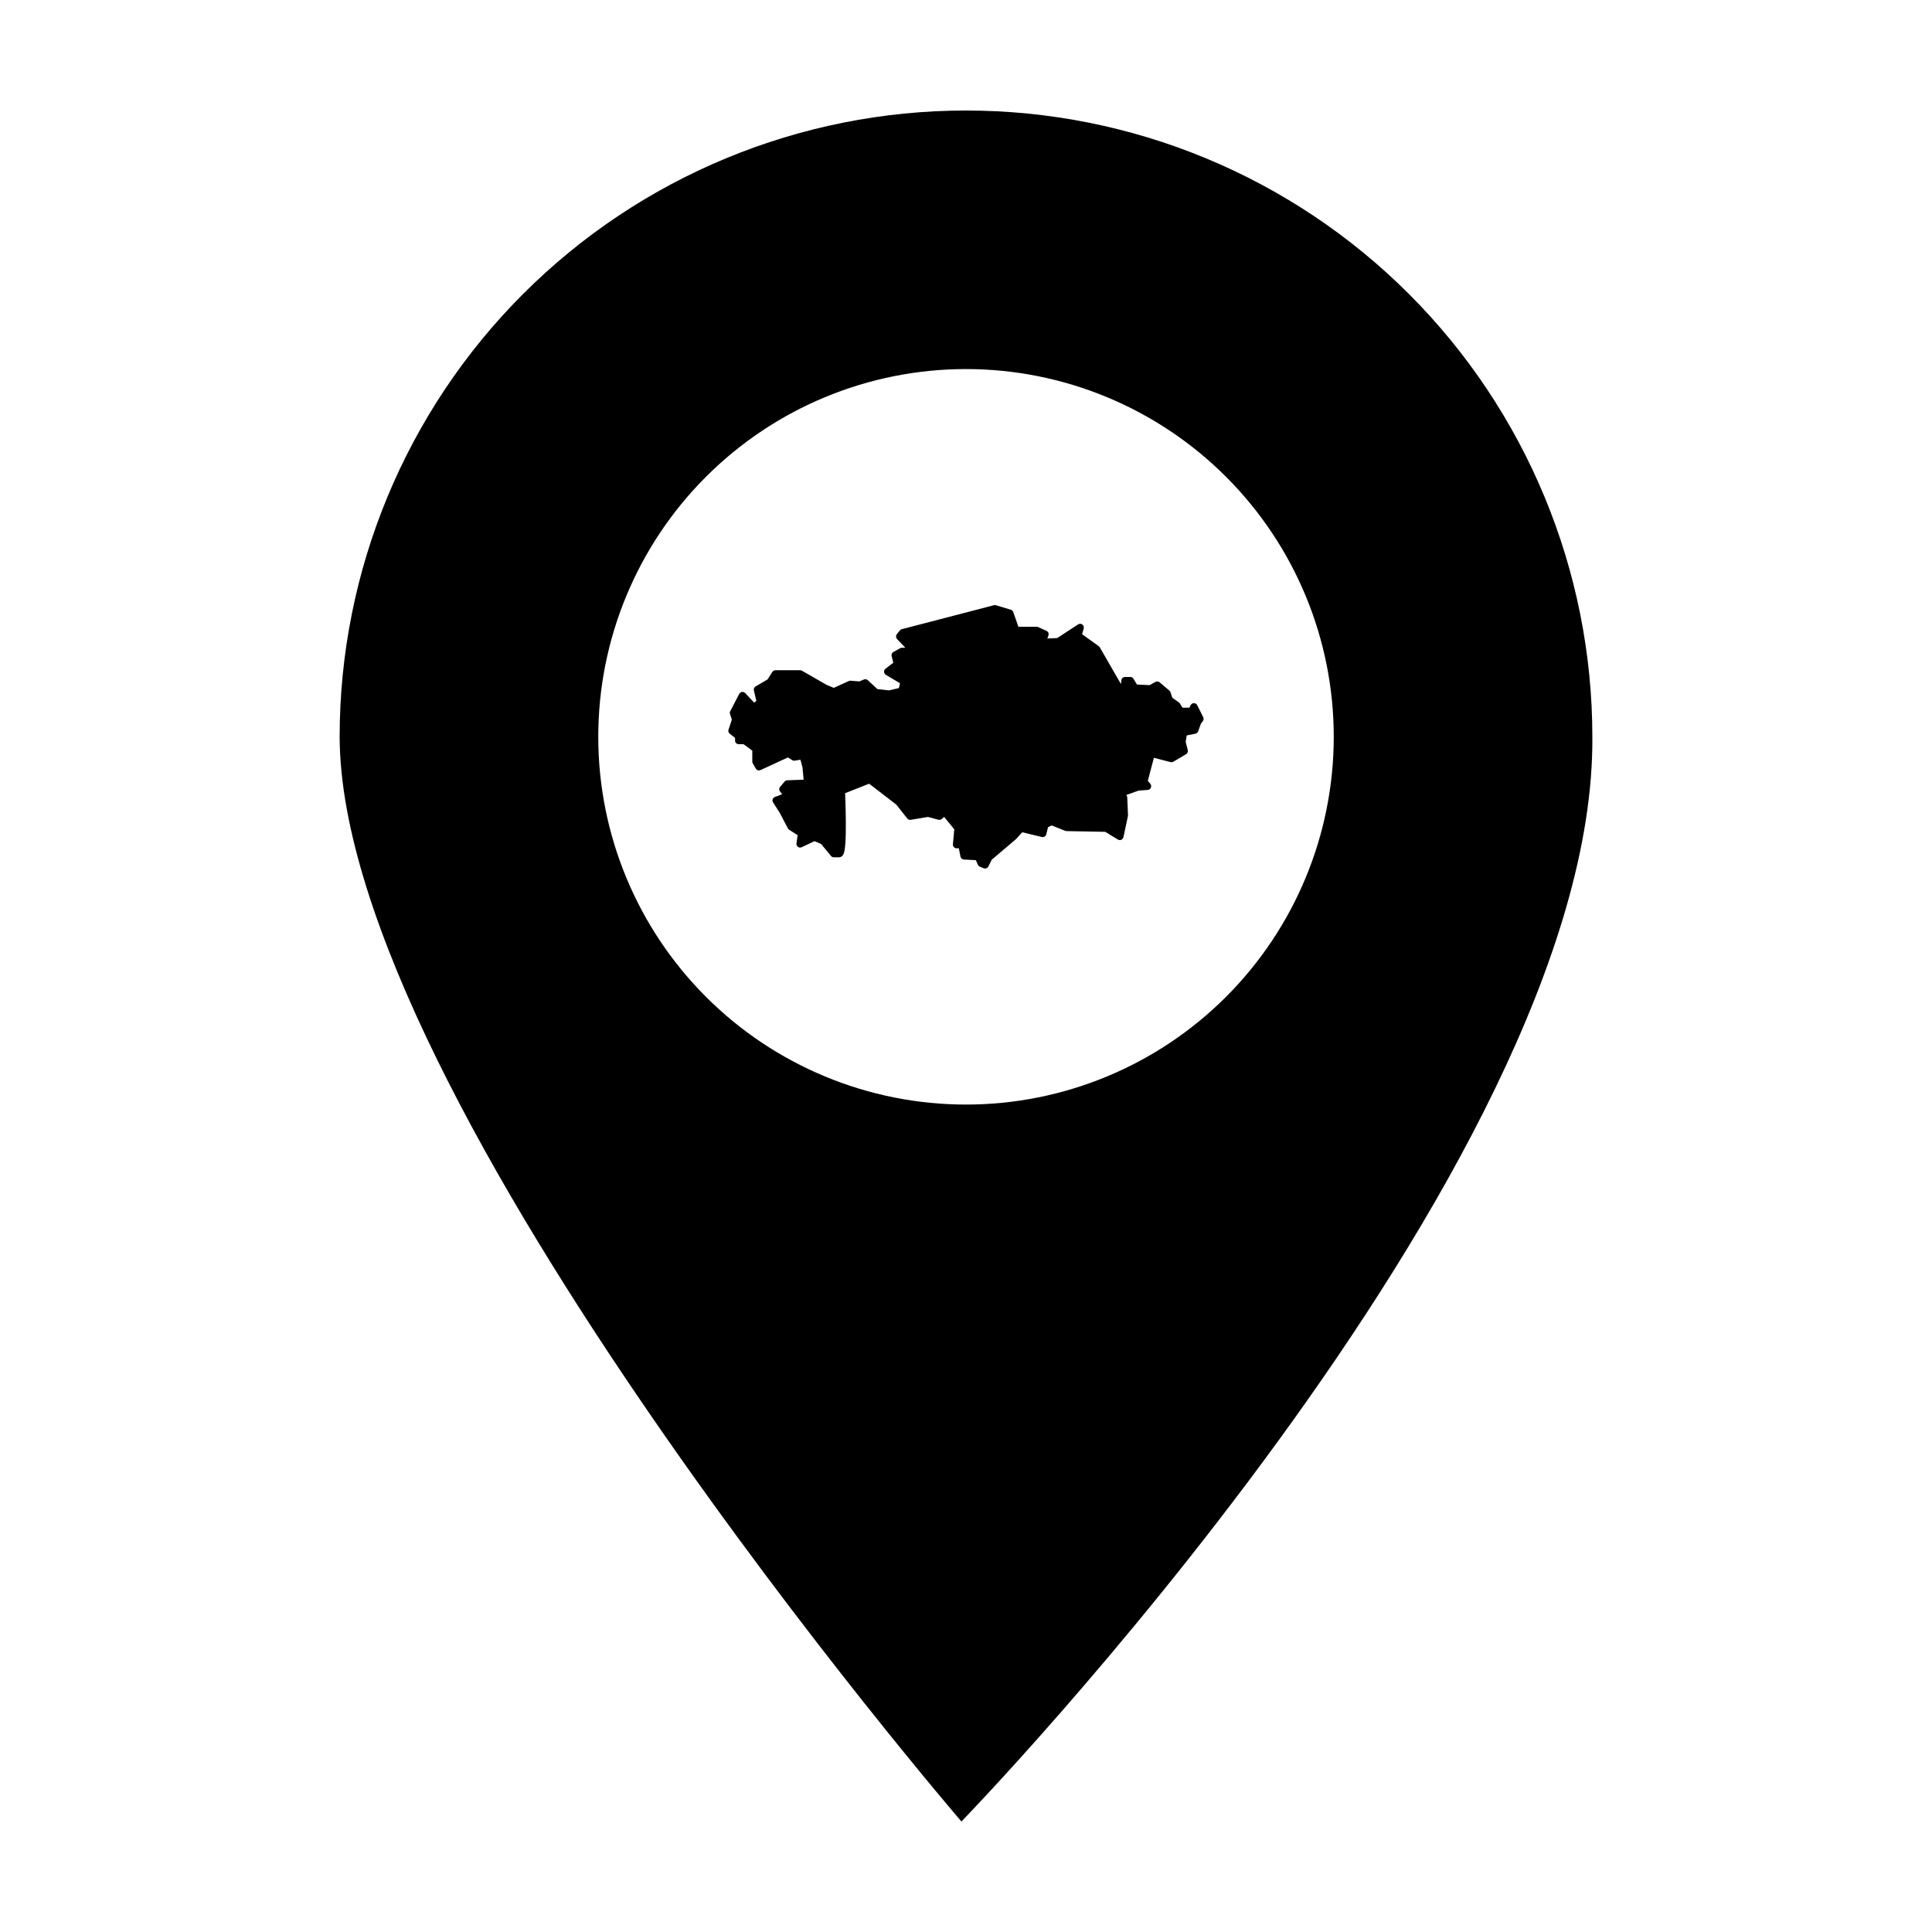
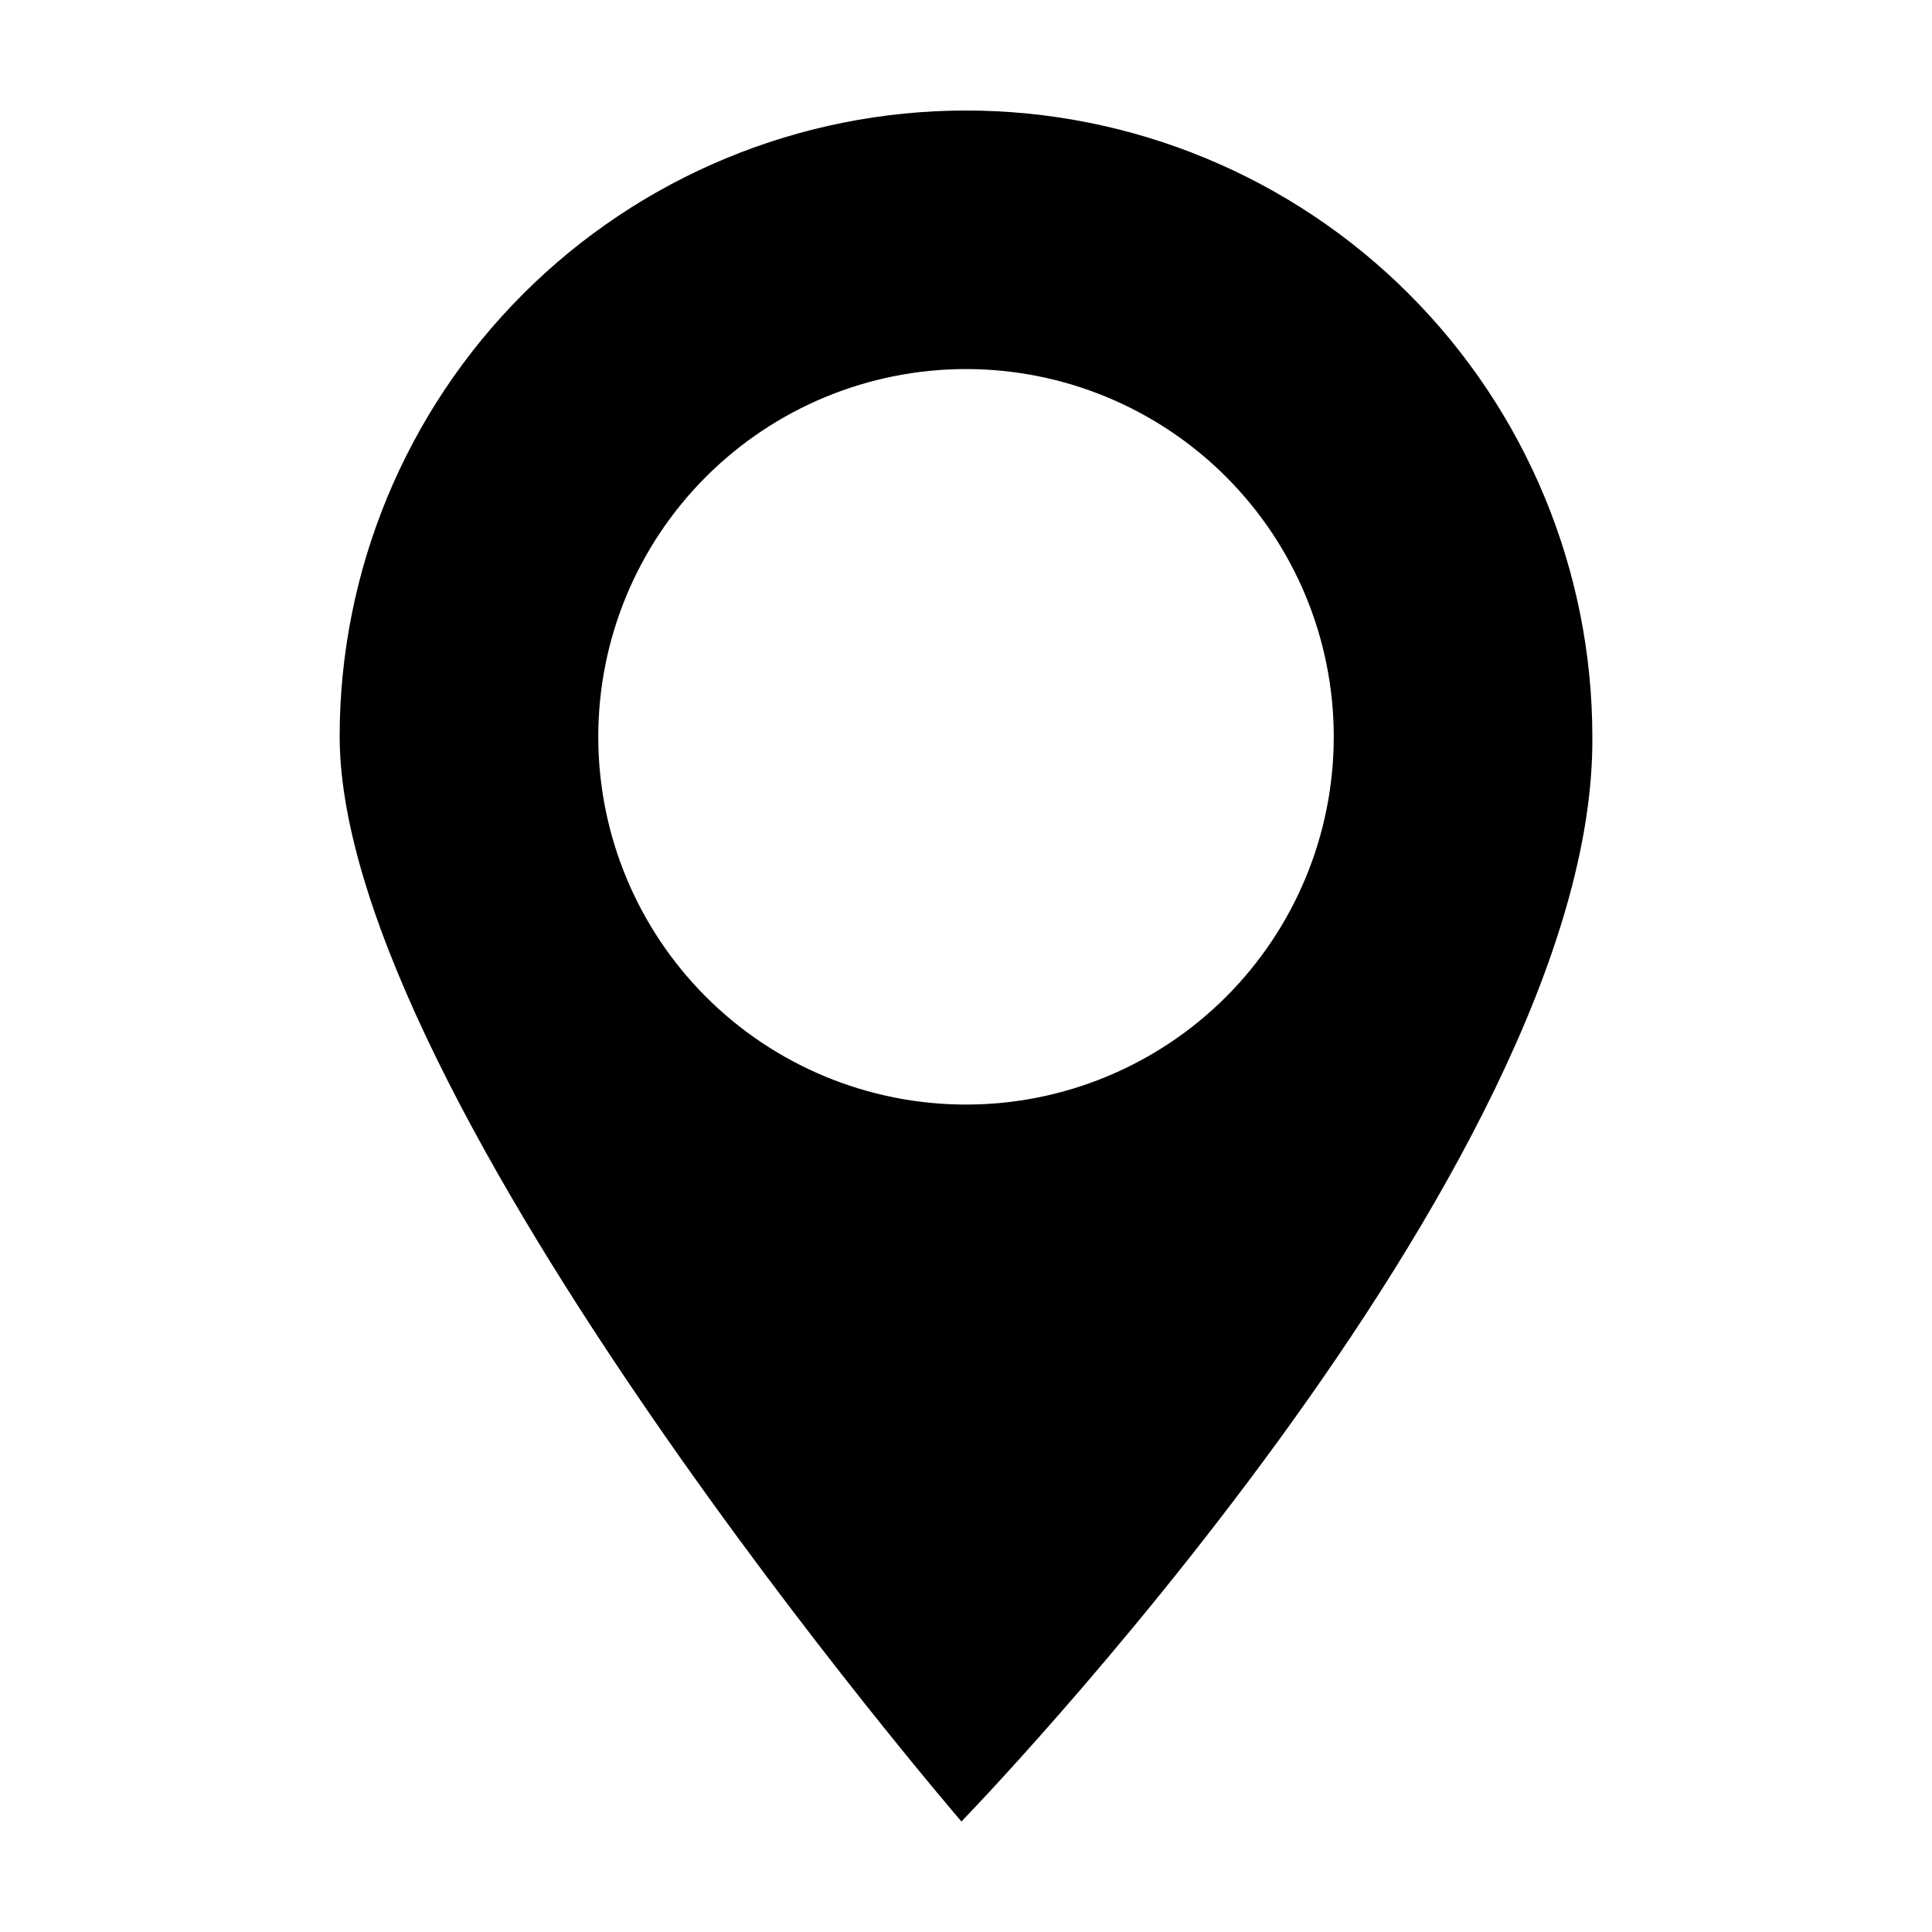
<svg xmlns="http://www.w3.org/2000/svg" fill="#000000" width="800px" height="800px" version="1.1" viewBox="144 144 512 512">
  <g>
    <path d="m400 173.29c-44.023 0-86.246 17.48-117.37 48.609-31.129 31.129-48.621 73.359-48.621 117.38 0.25 96.375 164.78 287.44 164.78 287.44s168.09-173.07 167.2-287.44c0-44.023-17.488-86.254-48.621-117.38-31.129-31.129-73.348-48.609-117.37-48.609zm0 68.516c25.848 0 50.637 10.27 68.91 28.547 18.277 18.273 28.547 43.062 28.547 68.91 0 25.848-10.27 50.633-28.547 68.91-18.273 18.277-43.062 28.547-68.91 28.547s-50.633-10.27-68.91-28.547c-18.277-18.277-28.543-43.062-28.543-68.91 0-25.848 10.266-50.637 28.543-68.91 18.277-18.277 43.062-28.547 68.91-28.547z" />
-     <path d="m407.62 304.34c-0.078 0.004-0.16 0.023-0.234 0.051l-24.402 6.348v-0.004c-0.203 0.055-0.387 0.172-0.52 0.34l-0.793 0.992c-0.305 0.383-0.281 0.934 0.055 1.285l2.199 2.312h-0.895c-0.168 0-0.332 0.043-0.477 0.121l-1.785 0.992c-0.387 0.215-0.582 0.664-0.477 1.094l0.441 1.758-2.07 1.59v0.004c-0.258 0.199-0.398 0.512-0.379 0.836 0.02 0.324 0.199 0.621 0.48 0.785l3.746 2.215-0.297 1.289-2.613 0.613-3.082-0.344-2.539-2.359h-0.004c-0.281-0.262-0.695-0.332-1.051-0.18l-1.168 0.5-2.336-0.18-0.004-0.004c-0.164-0.012-0.328 0.016-0.48 0.086l-3.977 1.809-1.93-0.805-6.492-3.734v-0.004c-0.148-0.086-0.316-0.129-0.488-0.129h-6.547c-0.336 0-0.645 0.172-0.824 0.453l-1.262 1.98-3.172 1.867c-0.371 0.219-0.555 0.652-0.457 1.07l0.652 2.762-0.586 0.453-2.363-2.523h-0.004c-0.215-0.23-0.531-0.344-0.848-0.301-0.312 0.043-0.586 0.234-0.734 0.516l-2.379 4.566c-0.125 0.234-0.148 0.508-0.062 0.762l0.492 1.477-0.887 2.664h-0.004c-0.129 0.395 0 0.828 0.328 1.082l1.406 1.098v0.711h0.004c0 0.258 0.102 0.508 0.285 0.691 0.184 0.184 0.434 0.285 0.695 0.285h1.266l2.316 1.699v2.875l-0.004 0.004c0.004 0.168 0.047 0.336 0.133 0.484l0.793 1.387c0.25 0.441 0.797 0.617 1.258 0.402l7.258-3.352 1.141 0.715c0.203 0.125 0.441 0.176 0.68 0.137l1.504-0.246 0.543 2.035 0.297 3.254-4.324 0.16-0.004-0.004c-0.273 0.012-0.527 0.137-0.707 0.344l-1.188 1.387c-0.305 0.355-0.316 0.871-0.031 1.238l0.57 0.734-1.926 0.723c-0.277 0.105-0.492 0.328-0.586 0.609s-0.055 0.59 0.105 0.836l1.762 2.742 2.16 4.129h0.004c0.078 0.148 0.195 0.277 0.336 0.367l2.246 1.445-0.309 2.156c-0.051 0.359 0.102 0.715 0.391 0.93 0.293 0.211 0.676 0.25 1.004 0.094l3.375-1.598 1.754 0.734 2.625 3.184-0.004-0.004c0.184 0.227 0.461 0.359 0.754 0.359h1.391c0.578 0 0.93-0.414 1.082-0.676s0.227-0.508 0.293-0.785c0.137-0.555 0.215-1.238 0.277-2.043 0.125-1.617 0.156-3.715 0.141-5.812-0.023-3.629-0.156-6.762-0.195-7.668l6.375-2.516 7.199 5.539 2.898 3.672 0.008-0.004c0.219 0.281 0.578 0.418 0.93 0.359l4.551-0.758 2.773 0.738c0.312 0.086 0.645 0.008 0.891-0.199l0.625-0.539 2.684 3.281-0.359 3.965c-0.023 0.273 0.066 0.543 0.254 0.746 0.184 0.203 0.445 0.32 0.723 0.32h0.586l0.438 2.191-0.004-0.004c0.09 0.441 0.465 0.766 0.91 0.789l3.168 0.168 0.551 1.238v-0.004c0.105 0.234 0.297 0.418 0.535 0.512l0.992 0.398c0.469 0.188 1.008-0.016 1.238-0.469l0.902-1.805 6.394-5.426c0.031-0.027 0.062-0.055 0.09-0.086l1.594-1.754 5.188 1.254c0.523 0.125 1.051-0.191 1.18-0.715l0.477-1.914 0.973-0.434 3.582 1.434 0.004-0.004c0.109 0.043 0.227 0.066 0.344 0.07l10.25 0.191 3.344 2.043h0.004c0.27 0.164 0.605 0.188 0.895 0.062 0.293-0.125 0.504-0.383 0.574-0.691l1.188-5.559c0.016-0.082 0.023-0.164 0.023-0.246l-0.199-4.762h-0.004c-0.008-0.227-0.098-0.441-0.246-0.609l3.246-1.16 2.445-0.188v0.004c0.367-0.027 0.688-0.258 0.828-0.598 0.145-0.336 0.086-0.727-0.148-1.008l-0.668-0.801 1.605-6.109 4.414 1.145c0.25 0.066 0.516 0.027 0.742-0.105l3.371-1.984c0.375-0.219 0.559-0.66 0.453-1.082l-0.547-2.188 0.262-1.707 2.305-0.465c0.336-0.066 0.613-0.305 0.727-0.625l0.746-2.043 0.504-0.68h0.004c0.223-0.297 0.258-0.695 0.094-1.023l-1.586-3.172v-0.004c-0.168-0.332-0.508-0.543-0.879-0.543s-0.711 0.211-0.875 0.543l-0.324 0.648h-1.828l-0.703-1.125c-0.07-0.113-0.16-0.211-0.27-0.289l-1.719-1.203-0.492-1.48v0.004c-0.059-0.172-0.16-0.324-0.297-0.438l-2.582-2.18 0.004-0.004c-0.312-0.262-0.754-0.305-1.109-0.109l-1.543 0.855-3.363-0.16-0.922-1.535c-0.176-0.293-0.496-0.473-0.836-0.473h-1.391c-0.504 0-0.926 0.379-0.977 0.883l-0.102 1.008-5.613-9.734c-0.07-0.121-0.164-0.223-0.277-0.305l-4.41-3.172 0.414-1.527 0.004-0.004c0.105-0.391-0.039-0.809-0.367-1.051-0.332-0.238-0.773-0.25-1.113-0.027l-5.531 3.625-2.629 0.117 0.293-0.801c0.176-0.48-0.047-1.016-0.512-1.227l-2.184-0.992h-0.004c-0.125-0.059-0.262-0.086-0.402-0.086h-4.856l-1.359-3.906h-0.004c-0.102-0.297-0.344-0.523-0.641-0.617l-3.969-1.191c-0.094-0.031-0.191-0.047-0.293-0.051z" fill-rule="evenodd" />
  </g>
</svg>